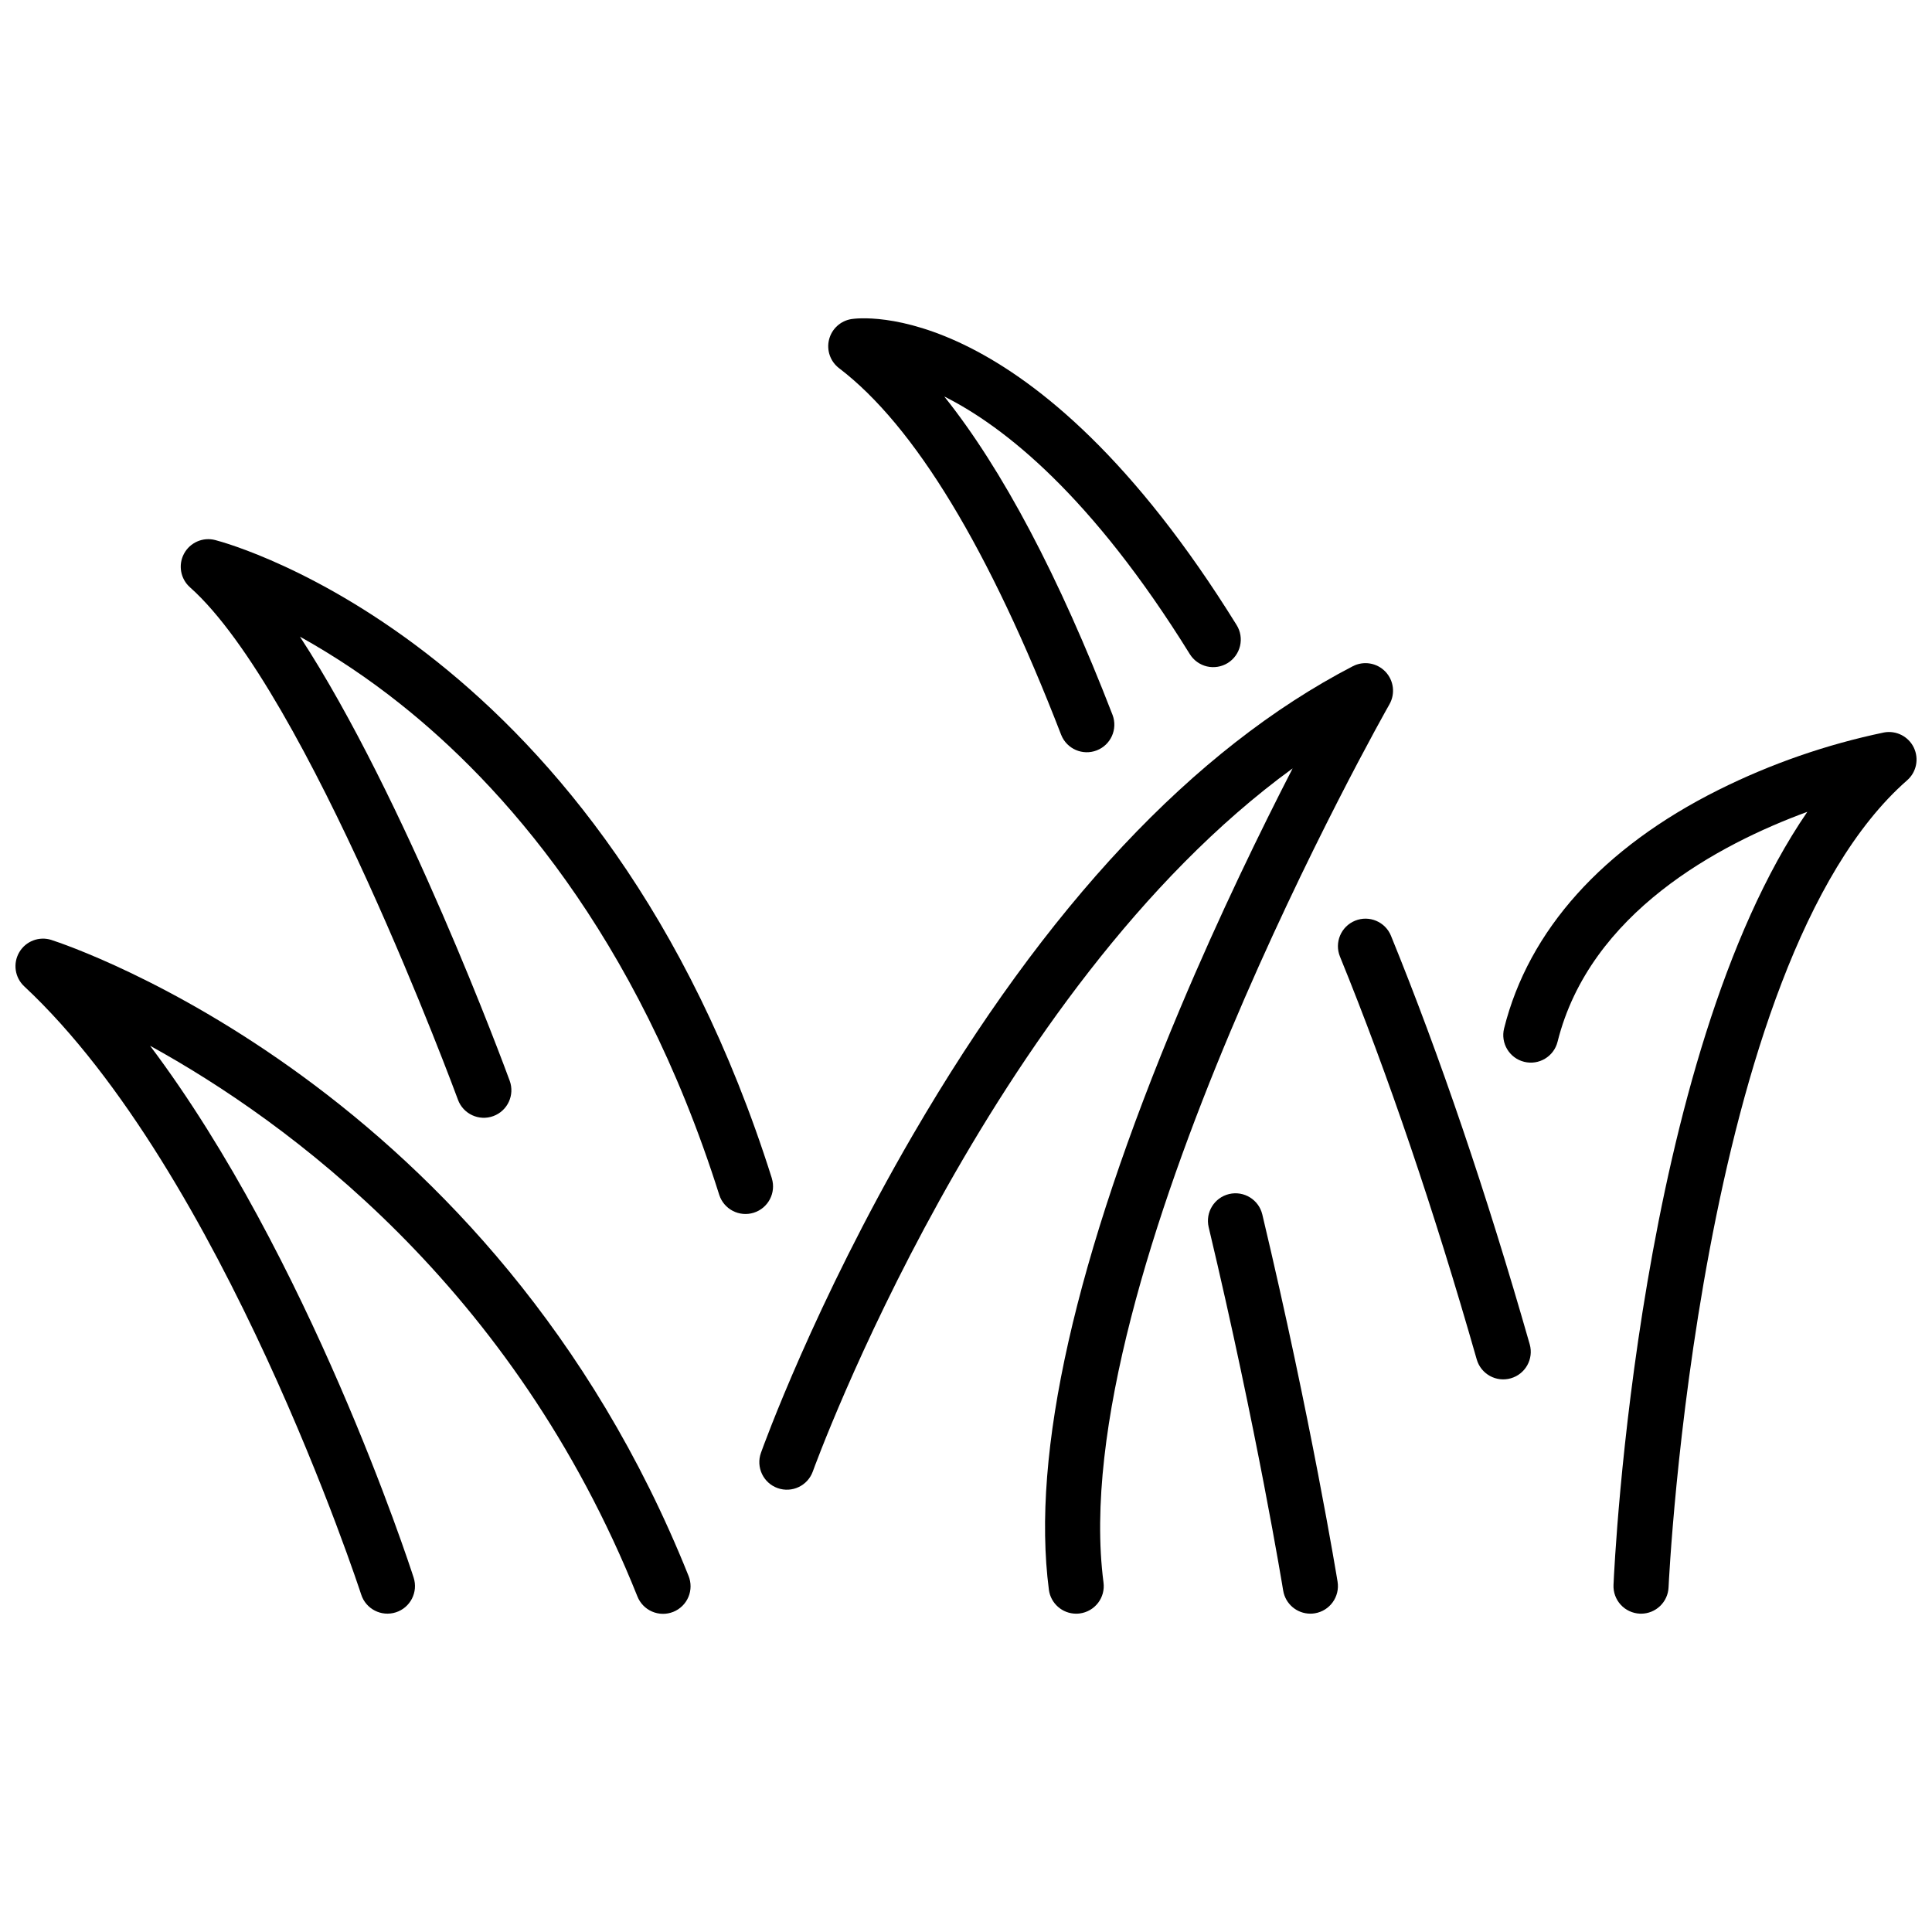
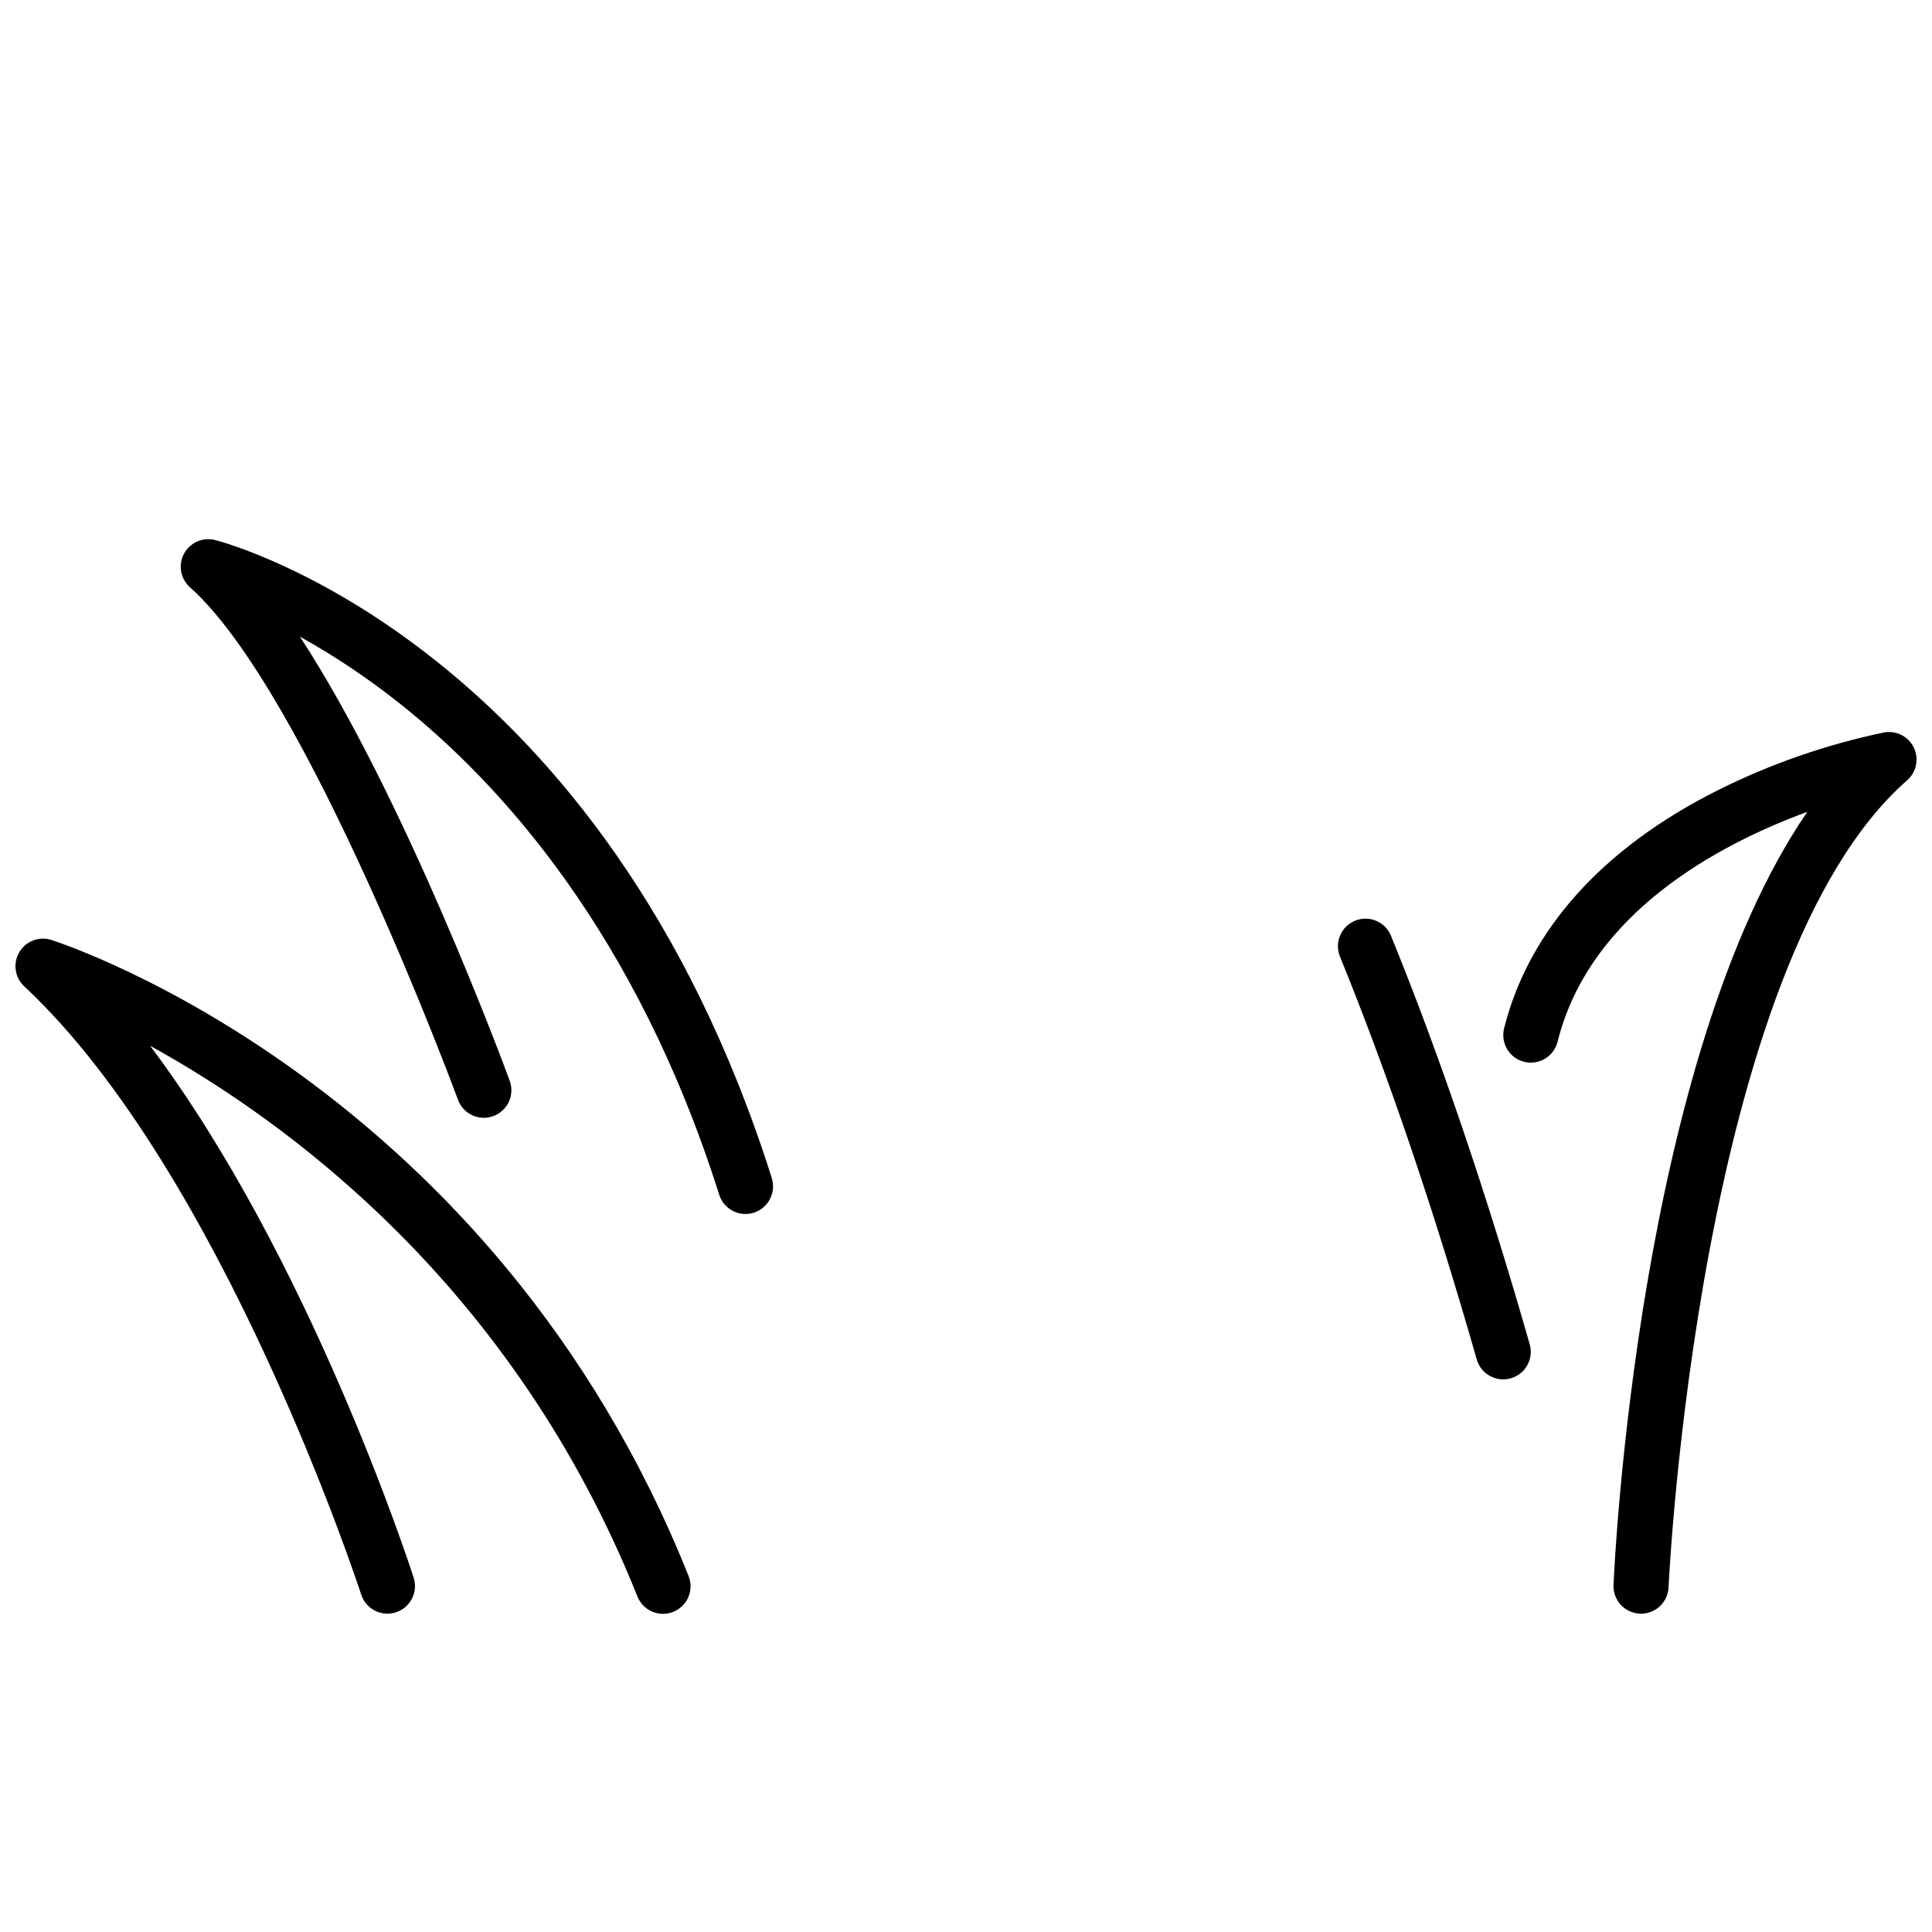
<svg xmlns="http://www.w3.org/2000/svg" width="800px" height="800px" version="1.1" viewBox="144 144 512 512">
  <defs>
    <clipPath id="b">
      <path d="m148.09 392h179.91v180h-179.91z" />
    </clipPath>
    <clipPath id="a">
      <path d="m542 337h109.9v235h-109.9z" />
    </clipPath>
  </defs>
  <g clip-path="url(#b)">
    <path d="m157.64 393.1c-3.254-1.047-6.801 0.301-8.531 3.25-1.734 2.949-1.188 6.703 1.309 9.039 52.723 49.211 88.941 160.07 89.305 161.19v-0.004c1.238 3.84 5.356 5.945 9.191 4.707 3.836-1.238 5.945-5.352 4.707-9.191-1.289-3.996-27.75-85.004-69.848-140.95 36.379 20.023 96.258 63.711 129.14 145.91 0.711 1.809 2.113 3.262 3.898 4.031 1.785 0.773 3.805 0.801 5.609 0.078 1.805-0.723 3.25-2.137 4.008-3.926 0.762-1.789 0.773-3.809 0.043-5.609-51.793-129.47-164.07-166.99-168.83-168.52z" />
  </g>
-   <path d="m512.21 330.66c1.602-2.809 1.164-6.34-1.074-8.672-2.242-2.336-5.754-2.918-8.625-1.43-42.129 21.848-81.355 63.633-116.59 124.2-26.051 44.789-39.699 82.68-40.266 84.27-1.355 3.797 0.621 7.977 4.418 9.332 3.801 1.359 7.977-0.621 9.336-4.418 0.492-1.379 46.355-127.51 127.15-186.31-8.219 15.969-19.262 38.547-29.859 63.742-27.762 66.012-39.449 117.79-34.734 153.91h-0.004c0.473 3.633 3.566 6.356 7.231 6.359 0.32 0 0.637-0.02 0.953-0.062 1.922-0.25 3.664-1.254 4.844-2.789 1.184-1.535 1.707-3.477 1.453-5.398-10.508-80.559 74.902-231.22 75.766-232.73z" />
-   <path d="m348.55 456.27c-44.516-140.96-143.32-168.07-147.52-169.15-3.262-0.848-6.684 0.652-8.273 3.629-1.586 2.977-0.93 6.652 1.594 8.895 31.109 27.652 70.617 134.71 71.012 135.79h-0.004c1.391 3.789 5.586 5.731 9.371 4.344 3.785-1.391 5.731-5.582 4.344-9.371-1.352-3.688-27.641-74.914-55.59-117.69h-0.004c9.344 5.207 18.242 11.172 26.605 17.84 26.453 21.008 62.59 60.641 84.531 130.12v-0.004c1.242 3.812 5.324 5.914 9.145 4.707 3.824-1.211 5.957-5.273 4.781-9.105z" />
+   <path d="m348.55 456.27c-44.516-140.96-143.32-168.07-147.52-169.15-3.262-0.848-6.684 0.652-8.273 3.629-1.586 2.977-0.93 6.652 1.594 8.895 31.109 27.652 70.617 134.71 71.012 135.79h-0.004c1.391 3.789 5.586 5.731 9.371 4.344 3.785-1.391 5.731-5.582 4.344-9.371-1.352-3.688-27.641-74.914-55.59-117.69h-0.004c9.344 5.207 18.242 11.172 26.605 17.84 26.453 21.008 62.59 60.641 84.531 130.12v-0.004c1.242 3.812 5.324 5.914 9.145 4.707 3.824-1.211 5.957-5.273 4.781-9.105" />
  <path d="m512.63 392c-1.523-3.734-5.781-5.527-9.516-4.004-3.734 1.52-5.531 5.781-4.008 9.516 12.742 31.25 24.938 67.168 36.25 106.77 1.121 3.859 5.152 6.09 9.02 4.984 3.867-1.105 6.109-5.129 5.019-9-11.457-40.098-23.828-76.523-36.766-108.26z" />
-   <path d="m425.23 338.76c1.48 3.715 5.68 5.543 9.41 4.102 3.734-1.441 5.609-5.617 4.211-9.367-14.238-36.832-29.176-65.09-44.613-84.426 15.949 8.004 39.086 26.363 65.066 68.266 1.02 1.648 2.652 2.828 4.539 3.273 1.887 0.441 3.875 0.117 5.523-0.902 1.648-1.023 2.82-2.656 3.262-4.547 0.441-1.887 0.113-3.875-0.914-5.519-54.316-87.621-100.14-81.383-102.08-81.082-2.883 0.461-5.215 2.598-5.926 5.43-0.711 2.832 0.332 5.816 2.656 7.586 20.031 15.262 39.836 47.961 58.863 97.188z" />
-   <path d="m478.52 465.83c-0.941-3.914-4.875-6.328-8.793-5.398-3.918 0.934-6.34 4.859-5.418 8.781 12.793 53.719 19.68 95.871 19.742 96.293h0.004c0.57 3.531 3.617 6.125 7.195 6.133 0.395 0 0.793-0.031 1.184-0.094 3.977-0.648 6.68-4.398 6.035-8.379-0.066-0.426-7.031-43.07-19.949-97.336z" />
  <g clip-path="url(#a)">
    <path d="m651.18 342.12c-1.426-2.957-4.652-4.598-7.883-4.012-15.242 3.176-30.012 8.301-43.941 15.254-30.625 15.312-50.25 37.156-56.754 63.172-0.98 3.914 1.398 7.879 5.312 8.855 3.914 0.977 7.879-1.402 8.855-5.312 8.543-34.18 42.727-52.312 66.191-60.934-44.762 65.238-51.09 198.61-51.363 204.88-0.086 1.934 0.602 3.824 1.91 5.25 1.309 1.43 3.133 2.277 5.066 2.363 0.105 0 0.215 0.008 0.324 0.008h-0.004c3.91-0.004 7.121-3.082 7.293-6.988 0.074-1.648 7.84-165.41 63.227-213.87 2.469-2.16 3.191-5.703 1.766-8.66z" />
  </g>
</svg>